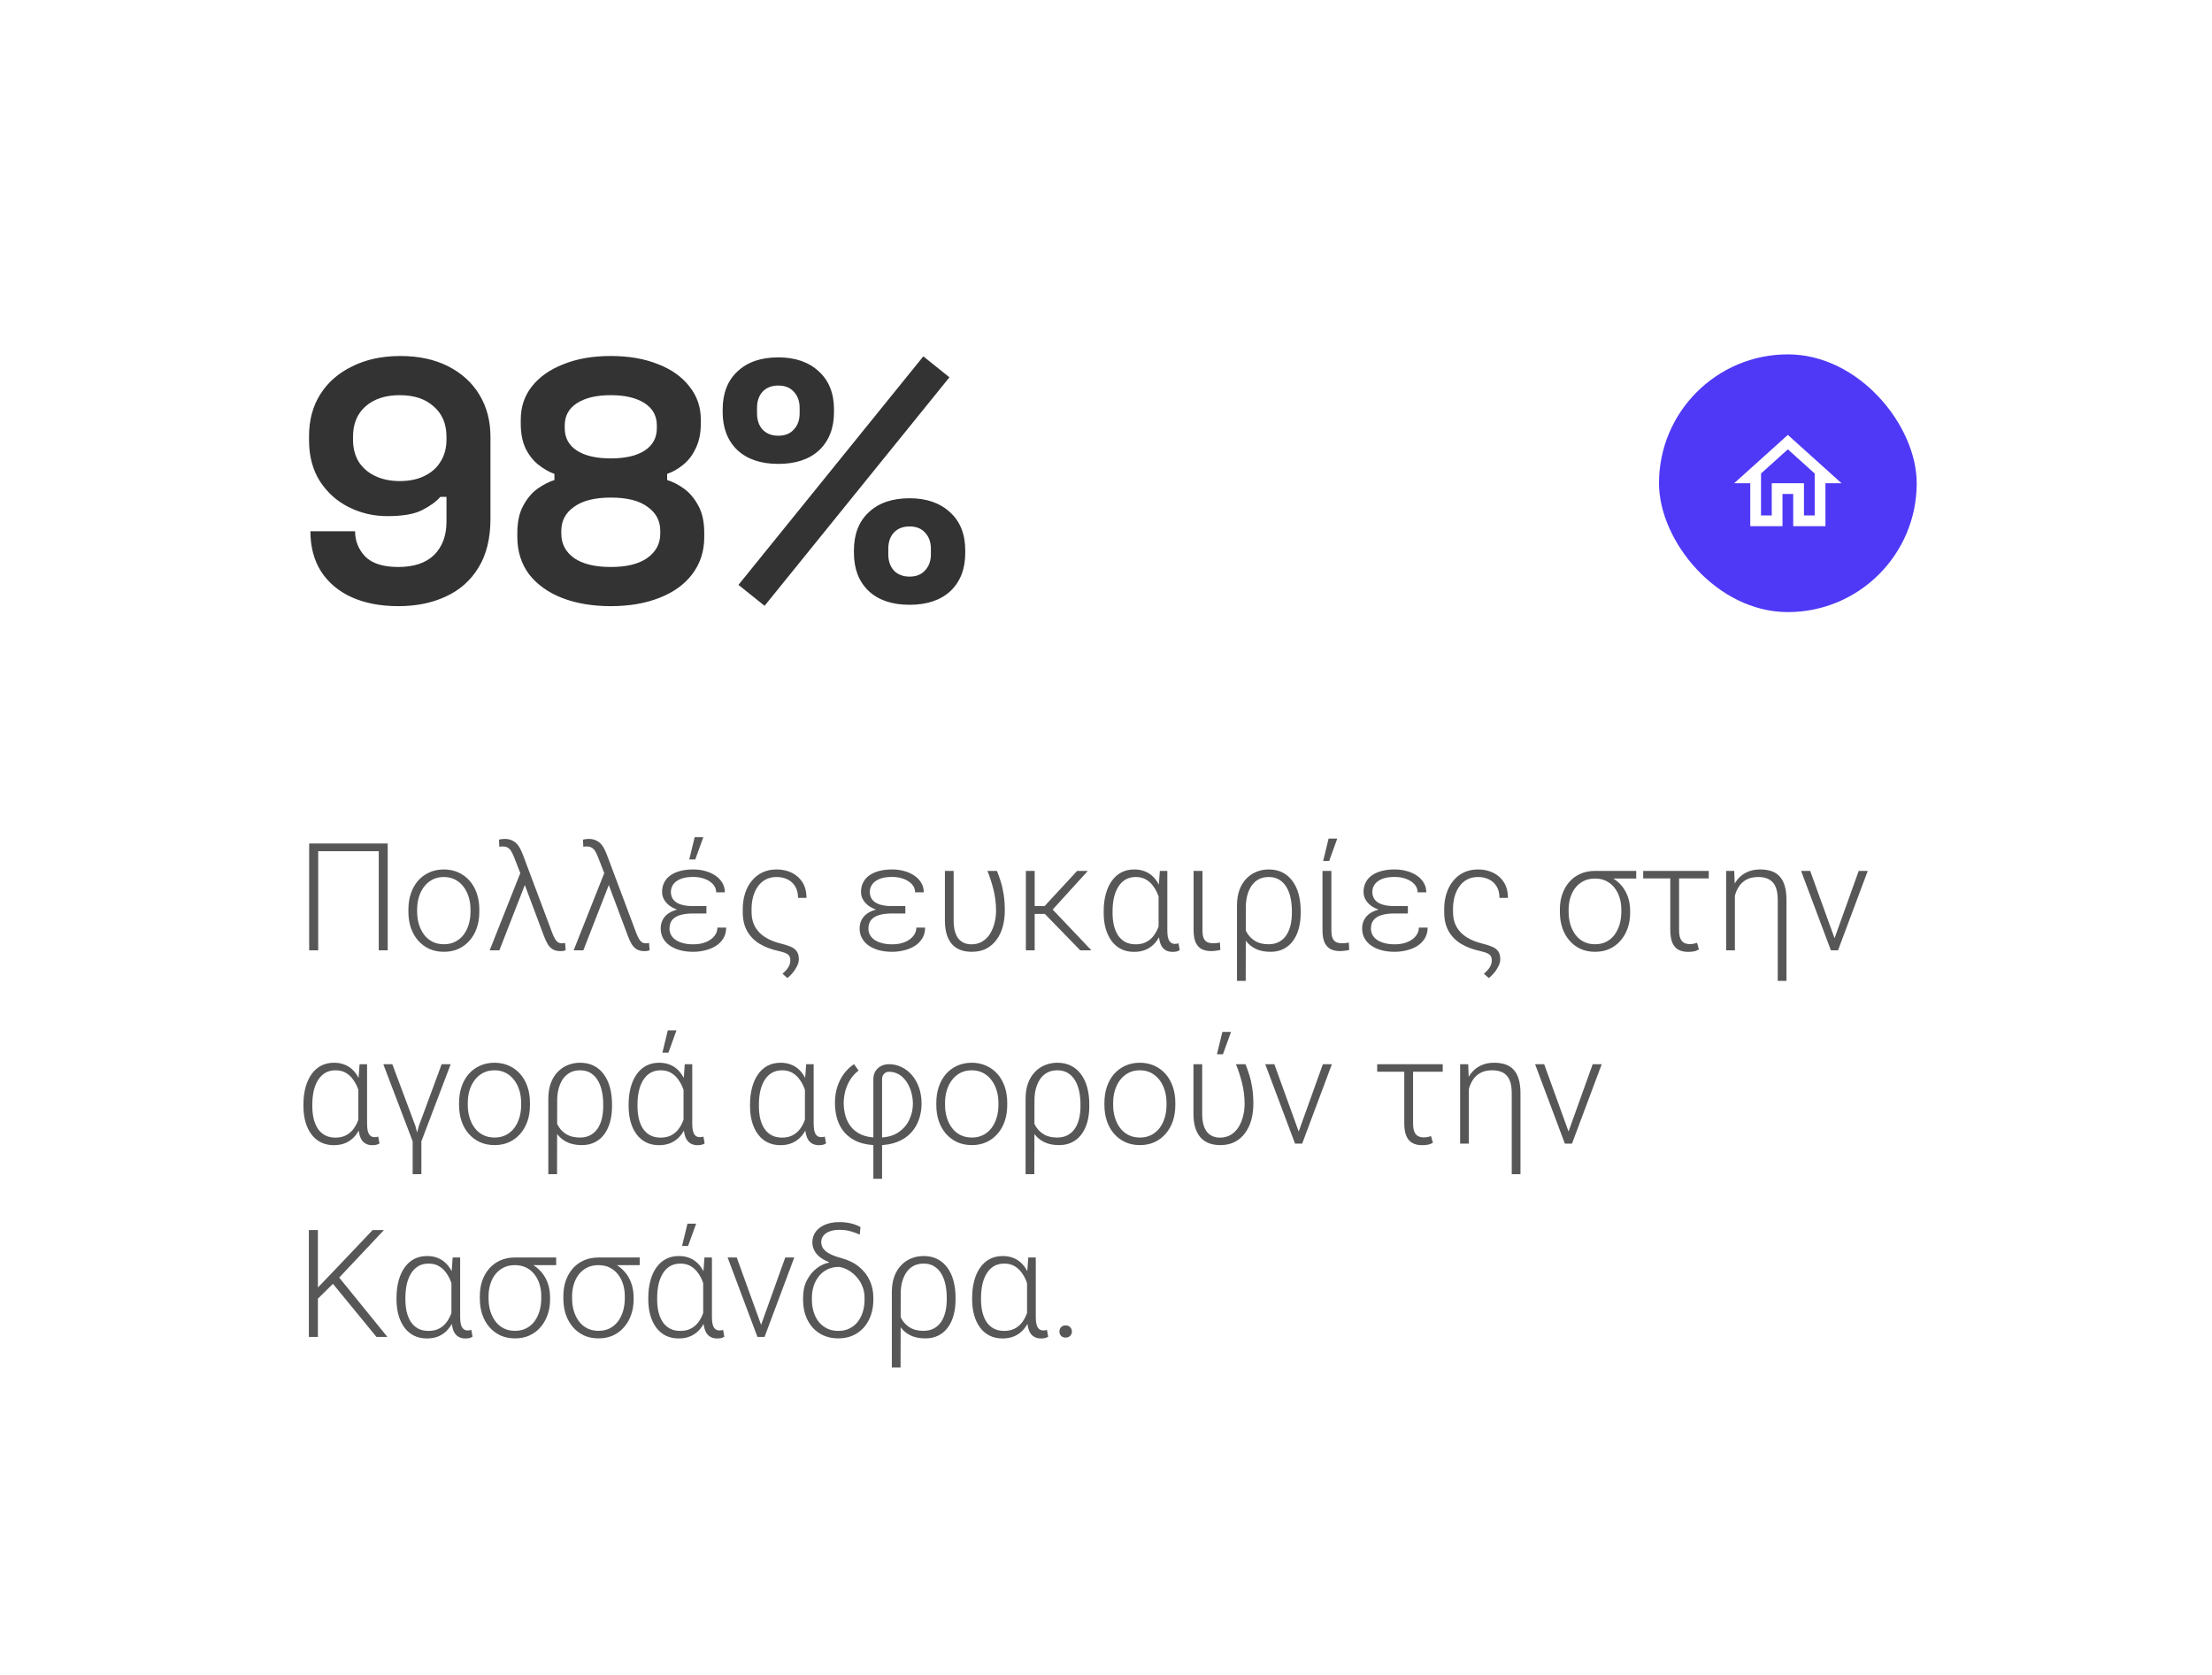
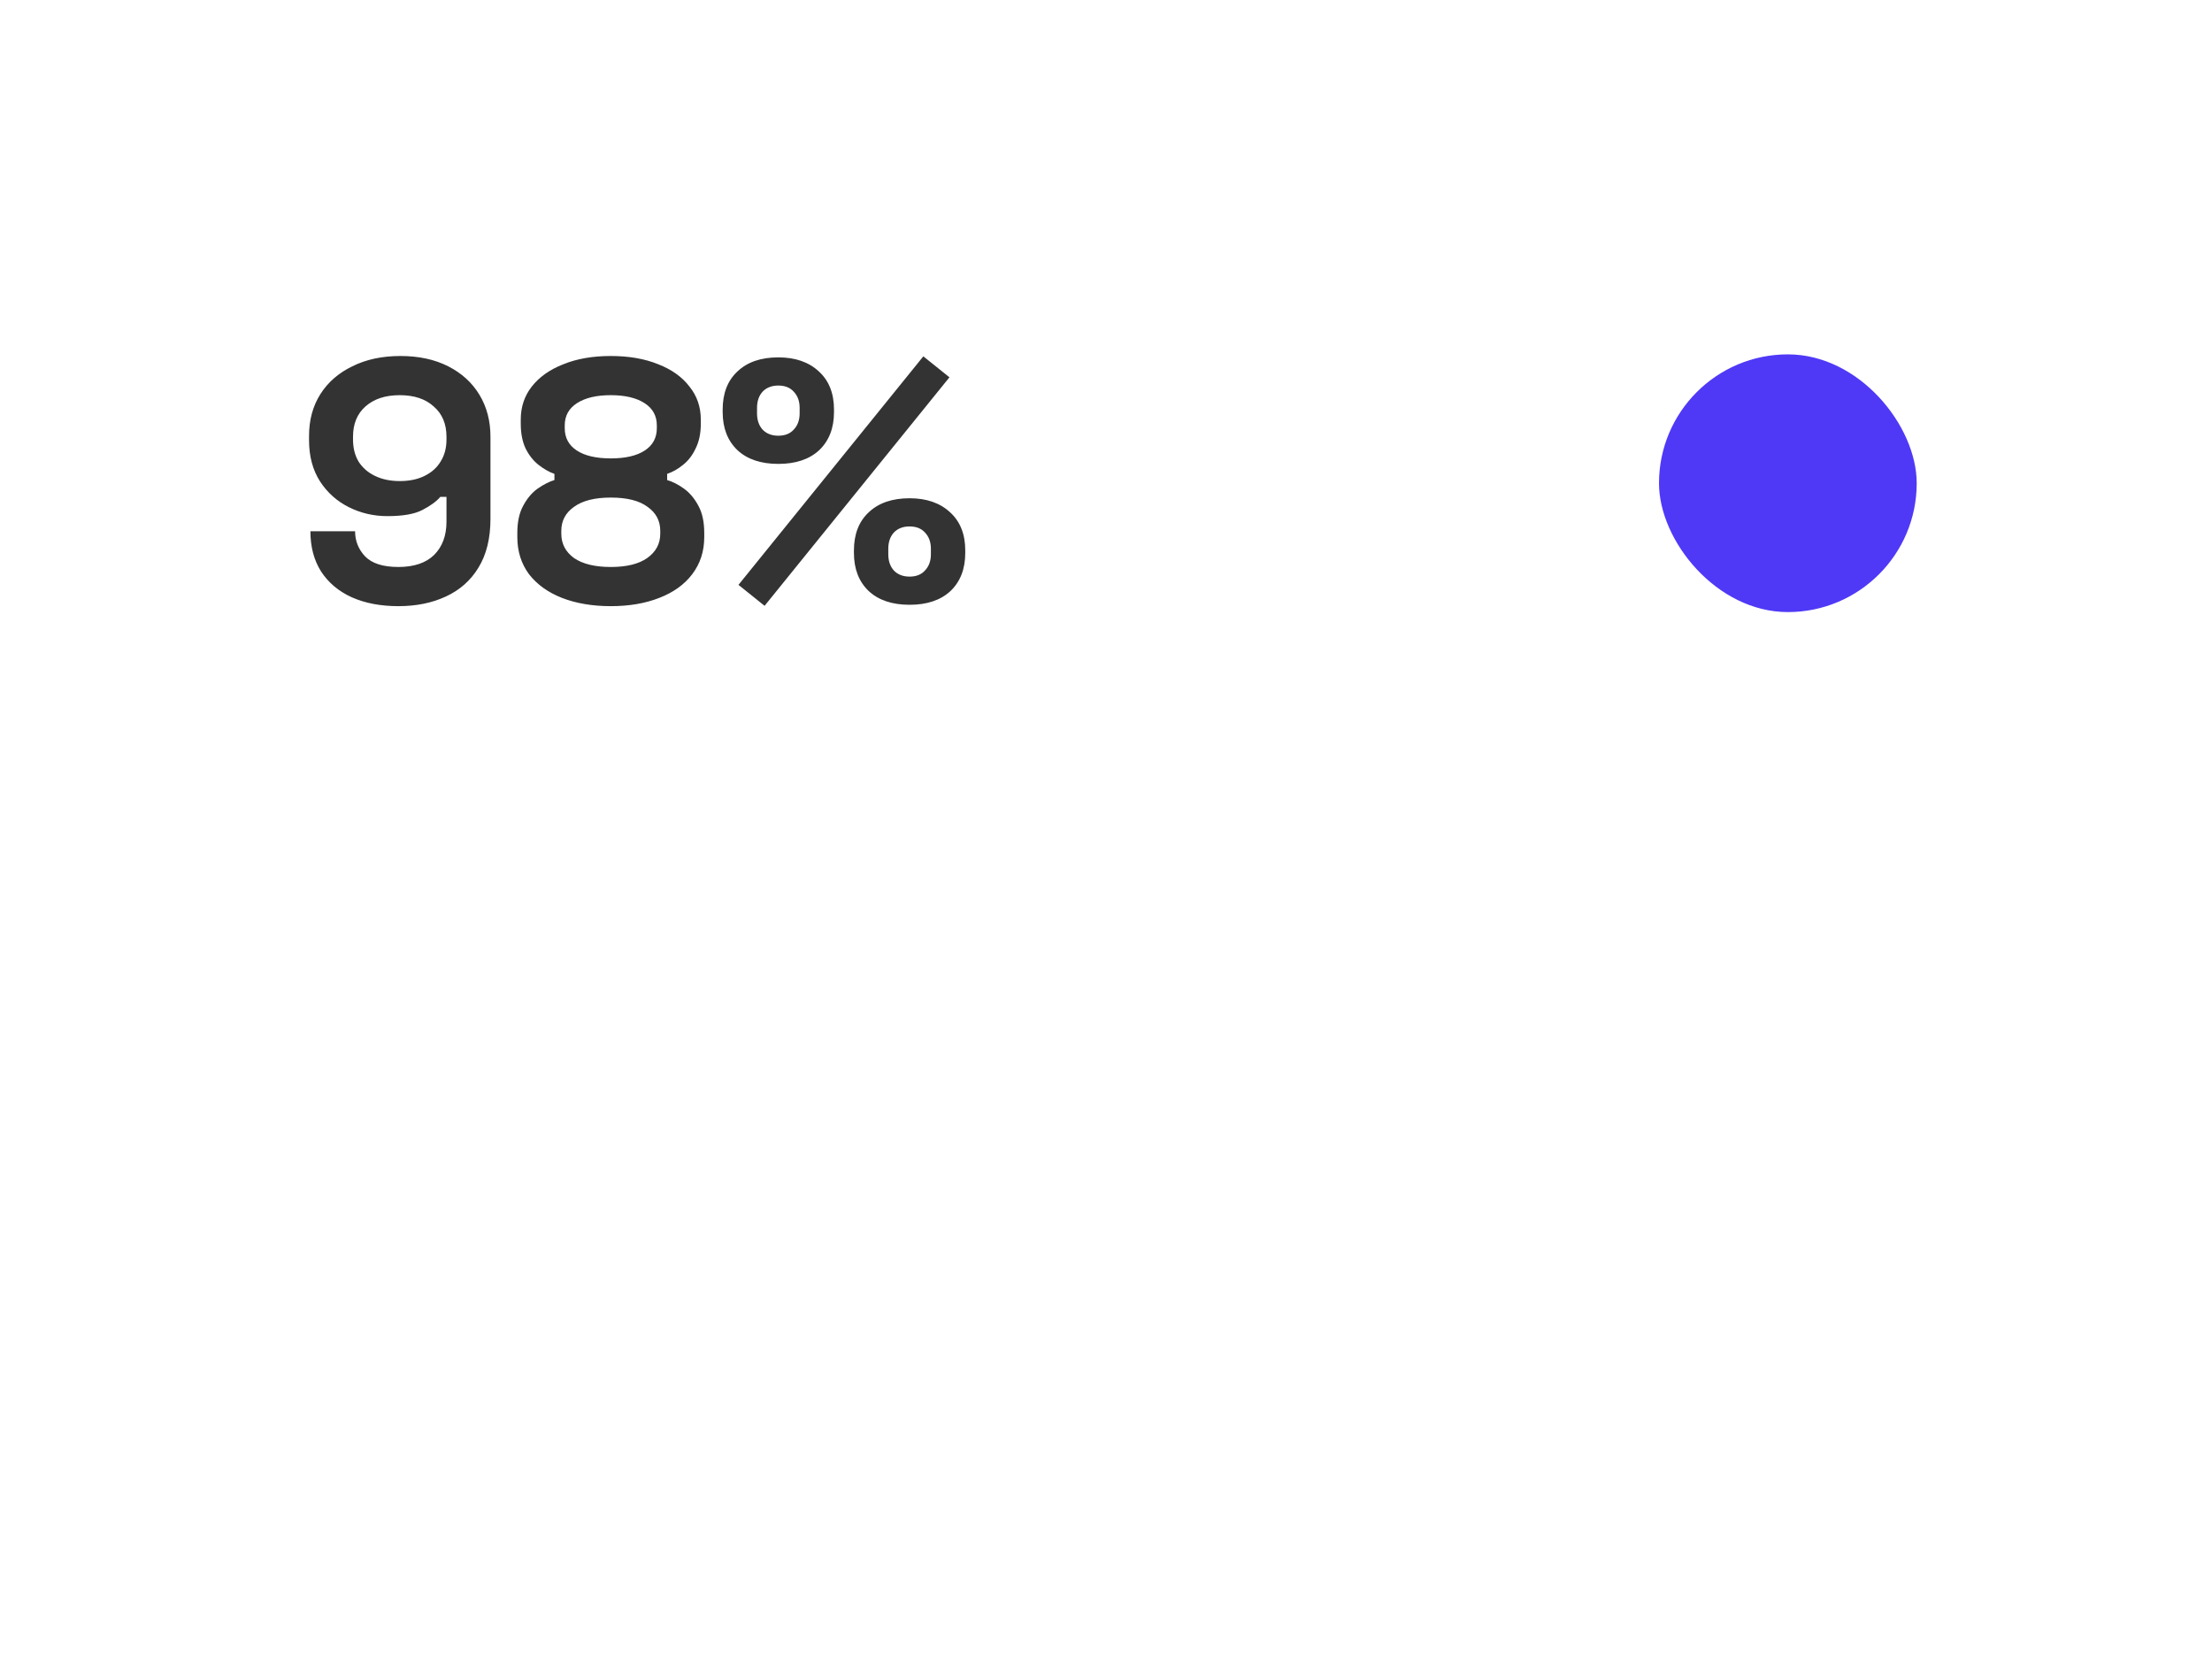
<svg xmlns="http://www.w3.org/2000/svg" width="412" height="312" viewBox="0 0 412 312" fill="none">
  <g filter="url(#filter0_d_14473_7640)">
-     <rect x="15" y="15" width="382" height="282" rx="24" fill="white" shape-rendering="crispEdges" />
    <path d="M74.2 112.896C70.872 112.896 67.971 112.341 65.496 111.232C63.064 110.123 61.165 108.523 59.8 106.432C58.477 104.341 57.816 101.845 57.816 98.944H66.136C66.136 100.736 66.755 102.293 67.992 103.616C69.272 104.939 71.341 105.6 74.2 105.6C77.101 105.6 79.32 104.853 80.856 103.36C82.392 101.824 83.16 99.755 83.16 97.152V92.544H82.008C81.283 93.397 80.173 94.208 78.68 94.976C77.229 95.744 75.053 96.128 72.152 96.128C69.592 96.128 67.203 95.573 64.984 94.464C62.765 93.355 60.973 91.755 59.608 89.664C58.243 87.531 57.56 84.971 57.56 81.984V81.216C57.56 78.229 58.264 75.627 59.672 73.408C61.08 71.189 63.064 69.461 65.624 68.224C68.184 66.944 71.171 66.304 74.584 66.304C77.997 66.304 80.963 66.944 83.48 68.224C85.997 69.504 87.939 71.275 89.304 73.536C90.669 75.797 91.352 78.4 91.352 81.344V96.64C91.352 100.267 90.605 103.296 89.112 105.728C87.661 108.117 85.635 109.909 83.032 111.104C80.472 112.299 77.528 112.896 74.2 112.896ZM74.456 89.6C76.248 89.6 77.784 89.28 79.064 88.64C80.387 88 81.389 87.104 82.072 85.952C82.797 84.8 83.16 83.435 83.16 81.856V81.344C83.16 78.955 82.371 77.077 80.792 75.712C79.256 74.304 77.144 73.6 74.456 73.6C71.768 73.6 69.635 74.304 68.056 75.712C66.52 77.077 65.752 78.955 65.752 81.344V81.856C65.752 83.435 66.093 84.8 66.776 85.952C67.501 87.104 68.525 88 69.848 88.64C71.171 89.28 72.707 89.6 74.456 89.6ZM113.763 112.896C110.349 112.896 107.32 112.384 104.675 111.36C102.072 110.336 100.024 108.864 98.531 106.944C97.08 104.981 96.355 102.677 96.355 100.032V99.264C96.355 97.216 96.717 95.531 97.442 94.208C98.168 92.843 99.064 91.776 100.131 91.008C101.24 90.24 102.285 89.707 103.267 89.408V88.256C102.285 87.915 101.304 87.36 100.323 86.592C99.341 85.824 98.531 84.8 97.891 83.52C97.293 82.24 96.995 80.704 96.995 78.912V78.144C96.995 75.797 97.677 73.749 99.043 72C100.451 70.208 102.413 68.821 104.931 67.84C107.448 66.816 110.392 66.304 113.763 66.304C117.133 66.304 120.077 66.816 122.595 67.84C125.112 68.821 127.053 70.208 128.419 72C129.827 73.749 130.531 75.797 130.531 78.144V78.912C130.531 80.704 130.211 82.24 129.571 83.52C128.973 84.8 128.184 85.824 127.203 86.592C126.264 87.36 125.283 87.915 124.259 88.256V89.408C125.283 89.707 126.328 90.24 127.395 91.008C128.461 91.776 129.357 92.843 130.083 94.208C130.808 95.531 131.171 97.216 131.171 99.264V100.032C131.171 102.677 130.424 104.981 128.931 106.944C127.48 108.864 125.432 110.336 122.787 111.36C120.184 112.384 117.176 112.896 113.763 112.896ZM113.763 105.6C116.707 105.6 118.968 105.045 120.547 103.936C122.168 102.784 122.979 101.269 122.979 99.392V98.88C122.979 97.003 122.189 95.509 120.611 94.4C119.075 93.248 116.792 92.672 113.763 92.672C110.776 92.672 108.493 93.248 106.915 94.4C105.336 95.509 104.547 97.003 104.547 98.88V99.392C104.547 101.269 105.336 102.784 106.915 103.936C108.536 105.045 110.819 105.6 113.763 105.6ZM113.763 85.376C116.493 85.376 118.605 84.885 120.099 83.904C121.592 82.923 122.339 81.536 122.339 79.744V79.232C122.339 77.44 121.571 76.053 120.035 75.072C118.499 74.091 116.408 73.6 113.763 73.6C111.117 73.6 109.027 74.091 107.491 75.072C105.955 76.053 105.187 77.44 105.187 79.232V79.744C105.187 81.536 105.933 82.923 107.427 83.904C108.92 84.885 111.032 85.376 113.763 85.376ZM142.41 112.832L137.546 108.928L171.978 66.368L176.842 70.272L142.41 112.832ZM169.418 112.64C166.175 112.64 163.636 111.787 161.802 110.08C159.967 108.331 159.05 105.963 159.05 102.976V102.528C159.05 99.499 159.967 97.131 161.802 95.424C163.636 93.675 166.175 92.8 169.418 92.8C172.575 92.8 175.092 93.675 176.97 95.424C178.847 97.131 179.786 99.499 179.786 102.528V102.976C179.786 105.963 178.868 108.331 177.034 110.08C175.199 111.787 172.66 112.64 169.418 112.64ZM169.418 107.392C170.655 107.392 171.615 107.008 172.298 106.24C173.023 105.472 173.386 104.469 173.386 103.232V102.208C173.386 100.971 173.023 99.968 172.298 99.2C171.615 98.432 170.655 98.048 169.418 98.048C168.18 98.048 167.199 98.432 166.474 99.2C165.791 99.968 165.45 100.971 165.45 102.208V103.232C165.45 104.469 165.791 105.472 166.474 106.24C167.199 107.008 168.18 107.392 169.418 107.392ZM144.97 86.4C141.727 86.4 139.188 85.547 137.354 83.84C135.519 82.091 134.602 79.723 134.602 76.736V76.288C134.602 73.259 135.519 70.891 137.354 69.184C139.188 67.435 141.727 66.56 144.97 66.56C148.127 66.56 150.644 67.435 152.522 69.184C154.399 70.891 155.338 73.259 155.338 76.288V76.736C155.338 79.723 154.42 82.091 152.586 83.84C150.751 85.547 148.212 86.4 144.97 86.4ZM144.97 81.152C146.207 81.152 147.167 80.768 147.85 80C148.575 79.232 148.938 78.229 148.938 76.992V75.968C148.938 74.731 148.575 73.728 147.85 72.96C147.167 72.192 146.207 71.808 144.97 71.808C143.732 71.808 142.751 72.192 142.026 72.96C141.343 73.728 141.002 74.731 141.002 75.968V76.992C141.002 78.229 141.343 79.232 142.026 80C142.751 80.768 143.732 81.152 144.97 81.152Z" fill="#333333" />
    <rect x="309" y="66" width="48" height="48" rx="24" fill="#4F39F6" />
    <g clip-path="url(#clip0_14473_7640)">
      <path d="M333 83.69L338 88.19L338 96L336 96L336 90L330 90L330 96L328 96L328 88.19L333 83.69ZM333 81L323 90L326 90L326 98L332 98L332 92L334 92L334 98L340 98L340 90L343 90L333 81Z" fill="white" />
    </g>
-     <path d="M72.213 157.094V177H70.545V158.543H59.266V177H57.584L57.584 157.094H72.213ZM76.068 169.836V169.385C76.068 168.309 76.223 167.316 76.533 166.404C76.843 165.493 77.285 164.704 77.859 164.039C78.443 163.374 79.14 162.859 79.951 162.494C80.762 162.12 81.665 161.934 82.658 161.934C83.661 161.934 84.568 162.12 85.379 162.494C86.19 162.859 86.887 163.374 87.471 164.039C88.054 164.704 88.501 165.493 88.811 166.404C89.12 167.316 89.275 168.309 89.275 169.385V169.836C89.275 170.911 89.12 171.905 88.811 172.816C88.501 173.719 88.054 174.503 87.471 175.168C86.897 175.833 86.204 176.353 85.393 176.727C84.581 177.091 83.679 177.273 82.686 177.273C81.683 177.273 80.776 177.091 79.965 176.727C79.154 176.353 78.456 175.833 77.873 175.168C77.29 174.503 76.843 173.719 76.533 172.816C76.223 171.905 76.068 170.911 76.068 169.836ZM77.695 169.385V169.836C77.695 170.647 77.805 171.417 78.023 172.146C78.242 172.867 78.561 173.509 78.981 174.074C79.4 174.63 79.919 175.068 80.539 175.387C81.159 175.706 81.874 175.865 82.686 175.865C83.488 175.865 84.194 175.706 84.805 175.387C85.424 175.068 85.944 174.63 86.363 174.074C86.783 173.509 87.097 172.867 87.307 172.146C87.525 171.417 87.635 170.647 87.635 169.836V169.385C87.635 168.583 87.525 167.822 87.307 167.102C87.097 166.382 86.778 165.739 86.35 165.174C85.93 164.609 85.411 164.162 84.791 163.834C84.171 163.506 83.46 163.342 82.658 163.342C81.856 163.342 81.145 163.506 80.525 163.834C79.915 164.162 79.395 164.609 78.967 165.174C78.547 165.739 78.228 166.382 78.01 167.102C77.8 167.822 77.695 168.583 77.695 169.385ZM97.834 164.627L93.008 177H91.203L97.178 161.934L98.353 162.234L97.834 164.627ZM93.978 156.246C94.525 156.246 94.986 156.337 95.359 156.52C95.742 156.693 96.061 156.925 96.316 157.217C96.572 157.508 96.781 157.827 96.945 158.174C97.118 158.52 97.269 158.862 97.397 159.199L102.865 173.773C103.029 174.202 103.193 174.557 103.357 174.84C103.521 175.122 103.704 175.337 103.904 175.482C104.114 175.619 104.369 175.688 104.67 175.688C104.743 175.688 104.839 175.683 104.957 175.674C105.085 175.656 105.185 175.637 105.258 175.619L105.354 177C105.262 177.036 105.126 177.068 104.943 177.096C104.77 177.132 104.602 177.15 104.438 177.15C103.836 177.15 103.344 177.036 102.961 176.809C102.578 176.581 102.259 176.253 102.004 175.824C101.749 175.387 101.512 174.872 101.293 174.279L97.301 163.629L95.811 159.801C95.637 159.345 95.46 158.958 95.277 158.639C95.104 158.32 94.89 158.078 94.635 157.914C94.38 157.741 94.056 157.654 93.664 157.654C93.591 157.654 93.482 157.659 93.336 157.668C93.199 157.677 93.09 157.691 93.008 157.709L92.939 156.396C93.049 156.351 93.213 156.314 93.432 156.287C93.65 156.26 93.833 156.246 93.978 156.246ZM113.475 164.627L108.648 177H106.844L112.818 161.934L113.994 162.234L113.475 164.627ZM109.619 156.246C110.166 156.246 110.626 156.337 111 156.52C111.383 156.693 111.702 156.925 111.957 157.217C112.212 157.508 112.422 157.827 112.586 158.174C112.759 158.52 112.91 158.862 113.037 159.199L118.506 173.773C118.67 174.202 118.834 174.557 118.998 174.84C119.162 175.122 119.344 175.337 119.545 175.482C119.755 175.619 120.01 175.688 120.311 175.688C120.383 175.688 120.479 175.683 120.598 175.674C120.725 175.656 120.826 175.637 120.898 175.619L120.994 177C120.903 177.036 120.766 177.068 120.584 177.096C120.411 177.132 120.242 177.15 120.078 177.15C119.477 177.15 118.984 177.036 118.602 176.809C118.219 176.581 117.9 176.253 117.645 175.824C117.389 175.387 117.152 174.872 116.934 174.279L112.941 163.629L111.451 159.801C111.278 159.345 111.1 158.958 110.918 158.639C110.745 158.32 110.531 158.078 110.275 157.914C110.02 157.741 109.697 157.654 109.305 157.654C109.232 157.654 109.122 157.659 108.977 157.668C108.84 157.677 108.73 157.691 108.648 157.709L108.58 156.396C108.689 156.351 108.854 156.314 109.072 156.287C109.291 156.26 109.473 156.246 109.619 156.246ZM128.938 169.084H131.576V170.137H129.061C128.113 170.137 127.315 170.237 126.668 170.438C126.021 170.629 125.529 170.934 125.191 171.354C124.863 171.764 124.699 172.301 124.699 172.967C124.699 173.386 124.795 173.773 124.986 174.129C125.178 174.484 125.465 174.794 125.848 175.059C126.23 175.314 126.695 175.514 127.242 175.66C127.789 175.806 128.413 175.879 129.115 175.879C130.027 175.879 130.82 175.738 131.494 175.455C132.169 175.173 132.693 174.794 133.066 174.32C133.44 173.846 133.627 173.327 133.627 172.762H135.254C135.254 173.536 135.076 174.211 134.721 174.785C134.374 175.35 133.905 175.82 133.312 176.193C132.72 176.558 132.059 176.827 131.33 177C130.601 177.182 129.863 177.273 129.115 177.273C128.24 177.273 127.434 177.178 126.695 176.986C125.957 176.786 125.314 176.499 124.768 176.125C124.23 175.751 123.811 175.296 123.51 174.758C123.209 174.22 123.059 173.614 123.059 172.939C123.059 172.32 123.186 171.773 123.441 171.299C123.697 170.816 124.07 170.41 124.562 170.082C125.055 169.754 125.665 169.508 126.395 169.344C127.133 169.171 127.98 169.084 128.938 169.084ZM131.576 169.836H128.938C128.062 169.836 127.274 169.74 126.572 169.549C125.88 169.357 125.292 169.093 124.809 168.756C124.326 168.41 123.956 168.013 123.701 167.566C123.446 167.12 123.318 166.641 123.318 166.131C123.318 165.456 123.455 164.859 123.729 164.34C124.002 163.811 124.394 163.369 124.904 163.014C125.415 162.658 126.025 162.389 126.736 162.207C127.447 162.025 128.24 161.934 129.115 161.934C129.917 161.934 130.669 162.034 131.371 162.234C132.082 162.426 132.711 162.708 133.258 163.082C133.805 163.456 134.233 163.907 134.543 164.436C134.853 164.955 135.008 165.543 135.008 166.199H133.395C133.395 165.634 133.203 165.137 132.82 164.709C132.438 164.281 131.923 163.943 131.275 163.697C130.628 163.451 129.908 163.328 129.115 163.328C128.158 163.328 127.37 163.456 126.75 163.711C126.139 163.966 125.688 164.303 125.396 164.723C125.105 165.142 124.959 165.607 124.959 166.117C124.959 166.509 125.036 166.869 125.191 167.197C125.346 167.516 125.588 167.794 125.916 168.031C126.244 168.259 126.668 168.437 127.188 168.564C127.707 168.692 128.331 168.756 129.061 168.756H131.576V169.836ZM128.377 160.074L129.389 155.918H131.002L129.498 160.074H128.377ZM144.646 161.934C145.676 161.934 146.611 162.134 147.449 162.535C148.288 162.936 148.958 163.529 149.459 164.312C149.96 165.096 150.211 166.067 150.211 167.225H148.639C148.639 166.404 148.47 165.707 148.133 165.133C147.796 164.549 147.326 164.107 146.725 163.807C146.123 163.497 145.43 163.342 144.646 163.342C143.854 163.342 143.161 163.506 142.568 163.834C141.985 164.153 141.502 164.595 141.119 165.16C140.736 165.716 140.449 166.354 140.258 167.074C140.076 167.785 139.984 168.533 139.984 169.316V169.891C139.984 170.921 140.199 171.823 140.627 172.598C141.055 173.363 141.671 174.006 142.473 174.525C143.284 175.045 144.259 175.446 145.398 175.729C146.155 175.911 146.784 176.111 147.285 176.33C147.786 176.54 148.16 176.827 148.406 177.191C148.661 177.556 148.789 178.053 148.789 178.682C148.78 179.119 148.652 179.57 148.406 180.035C148.169 180.5 147.882 180.924 147.545 181.307C147.217 181.689 146.916 181.972 146.643 182.154L145.74 181.361C145.986 181.152 146.219 180.924 146.438 180.678C146.665 180.432 146.848 180.158 146.984 179.857C147.13 179.557 147.203 179.219 147.203 178.846C147.203 178.499 147.13 178.221 146.984 178.012C146.848 177.811 146.615 177.643 146.287 177.506C145.959 177.369 145.512 177.237 144.947 177.109C143.589 176.809 142.418 176.357 141.434 175.756C140.449 175.145 139.688 174.357 139.15 173.391C138.613 172.424 138.344 171.258 138.344 169.891V169.316C138.344 168.277 138.485 167.311 138.768 166.418C139.05 165.516 139.465 164.732 140.012 164.066C140.559 163.392 141.219 162.868 141.994 162.494C142.778 162.12 143.662 161.934 144.646 161.934ZM165.988 169.084H168.627V170.137H166.111C165.163 170.137 164.366 170.237 163.719 170.438C163.072 170.629 162.579 170.934 162.242 171.354C161.914 171.764 161.75 172.301 161.75 172.967C161.75 173.386 161.846 173.773 162.037 174.129C162.229 174.484 162.516 174.794 162.898 175.059C163.281 175.314 163.746 175.514 164.293 175.66C164.84 175.806 165.464 175.879 166.166 175.879C167.077 175.879 167.87 175.738 168.545 175.455C169.219 175.173 169.743 174.794 170.117 174.32C170.491 173.846 170.678 173.327 170.678 172.762H172.305C172.305 173.536 172.127 174.211 171.771 174.785C171.425 175.35 170.956 175.82 170.363 176.193C169.771 176.558 169.11 176.827 168.381 177C167.652 177.182 166.913 177.273 166.166 177.273C165.291 177.273 164.484 177.178 163.746 176.986C163.008 176.786 162.365 176.499 161.818 176.125C161.281 175.751 160.861 175.296 160.561 174.758C160.26 174.22 160.109 173.614 160.109 172.939C160.109 172.32 160.237 171.773 160.492 171.299C160.747 170.816 161.121 170.41 161.613 170.082C162.105 169.754 162.716 169.508 163.445 169.344C164.184 169.171 165.031 169.084 165.988 169.084ZM168.627 169.836H165.988C165.113 169.836 164.325 169.74 163.623 169.549C162.93 169.357 162.342 169.093 161.859 168.756C161.376 168.41 161.007 168.013 160.752 167.566C160.497 167.12 160.369 166.641 160.369 166.131C160.369 165.456 160.506 164.859 160.779 164.34C161.053 163.811 161.445 163.369 161.955 163.014C162.465 162.658 163.076 162.389 163.787 162.207C164.498 162.025 165.291 161.934 166.166 161.934C166.968 161.934 167.72 162.034 168.422 162.234C169.133 162.426 169.762 162.708 170.309 163.082C170.855 163.456 171.284 163.907 171.594 164.436C171.904 164.955 172.059 165.543 172.059 166.199H170.445C170.445 165.634 170.254 165.137 169.871 164.709C169.488 164.281 168.973 163.943 168.326 163.697C167.679 163.451 166.959 163.328 166.166 163.328C165.209 163.328 164.421 163.456 163.801 163.711C163.19 163.966 162.739 164.303 162.447 164.723C162.156 165.142 162.01 165.607 162.01 166.117C162.01 166.509 162.087 166.869 162.242 167.197C162.397 167.516 162.639 167.794 162.967 168.031C163.295 168.259 163.719 168.437 164.238 168.564C164.758 168.692 165.382 168.756 166.111 168.756H168.627V169.836ZM175.996 162.207H177.623V171.463C177.623 172.256 177.705 172.935 177.869 173.5C178.033 174.065 178.261 174.521 178.553 174.867C178.854 175.214 179.204 175.469 179.605 175.633C180.007 175.797 180.444 175.879 180.918 175.879C181.711 175.879 182.395 175.701 182.969 175.346C183.552 174.99 184.031 174.512 184.404 173.91C184.778 173.299 185.056 172.625 185.238 171.887C185.43 171.139 185.525 170.378 185.525 169.604C185.516 168.236 185.357 166.938 185.047 165.707C184.737 164.467 184.359 163.301 183.912 162.207H185.689C185.936 162.809 186.168 163.465 186.387 164.176C186.615 164.878 186.797 165.671 186.934 166.555C187.079 167.439 187.152 168.446 187.152 169.576C187.152 170.643 187.025 171.645 186.77 172.584C186.514 173.514 186.127 174.329 185.607 175.031C185.097 175.733 184.459 176.285 183.693 176.686C182.928 177.077 182.03 177.273 181 177.273C180.243 177.273 179.555 177.164 178.936 176.945C178.325 176.717 177.801 176.371 177.363 175.906C176.926 175.432 176.589 174.826 176.352 174.088C176.115 173.34 175.996 172.456 175.996 171.436V162.207ZM192.717 162.207V177H191.076V162.207H192.717ZM202.615 162.207L195.328 170.219H192.143L191.965 168.756H194.562L200.619 162.207H202.615ZM201.207 177L194.398 170L195.438 168.742L203.285 177H201.207ZM205.568 170.014V169.727C205.568 168.56 205.696 167.503 205.951 166.555C206.206 165.598 206.576 164.777 207.059 164.094C207.542 163.401 208.134 162.868 208.836 162.494C209.547 162.12 210.354 161.934 211.256 161.934C211.93 161.934 212.541 162.034 213.088 162.234C213.635 162.426 214.122 162.708 214.551 163.082C214.979 163.456 215.348 163.907 215.658 164.436C215.977 164.964 216.242 165.557 216.451 166.213C216.661 166.869 216.82 167.58 216.93 168.346V171.107C216.811 172.001 216.611 172.826 216.328 173.582C216.046 174.329 215.672 174.981 215.207 175.537C214.742 176.093 214.177 176.526 213.512 176.836C212.846 177.137 212.085 177.287 211.229 177.287C210.335 177.287 209.538 177.114 208.836 176.768C208.134 176.421 207.542 175.924 207.059 175.277C206.576 174.63 206.206 173.865 205.951 172.98C205.696 172.087 205.568 171.098 205.568 170.014ZM207.223 169.727V170.014C207.223 170.861 207.305 171.641 207.469 172.352C207.642 173.062 207.902 173.682 208.248 174.211C208.604 174.74 209.05 175.15 209.588 175.441C210.135 175.733 210.782 175.879 211.529 175.879C212.249 175.879 212.874 175.751 213.402 175.496C213.94 175.232 214.396 174.872 214.77 174.416C215.143 173.951 215.449 173.423 215.686 172.83C215.932 172.229 216.118 171.6 216.246 170.943V168.715C216.146 168.113 215.982 167.498 215.754 166.869C215.535 166.24 215.239 165.661 214.865 165.133C214.501 164.595 214.045 164.162 213.498 163.834C212.951 163.506 212.304 163.342 211.557 163.342C210.8 163.342 210.148 163.506 209.602 163.834C209.064 164.162 208.617 164.618 208.262 165.201C207.906 165.785 207.642 166.464 207.469 167.238C207.305 168.004 207.223 168.833 207.223 169.727ZM216.027 162.207H217.422V173.24C217.422 173.742 217.454 174.161 217.518 174.498C217.59 174.826 217.691 175.086 217.818 175.277C217.946 175.46 218.092 175.592 218.256 175.674C218.429 175.756 218.616 175.797 218.816 175.797C218.944 175.797 219.062 175.788 219.172 175.77C219.281 175.742 219.391 175.715 219.5 175.688L219.732 176.959C219.505 177.105 219.281 177.196 219.062 177.232C218.844 177.269 218.62 177.287 218.393 177.287C217.964 177.287 217.59 177.21 217.271 177.055C216.952 176.909 216.679 176.676 216.451 176.357C216.232 176.038 216.068 175.624 215.959 175.113C215.85 174.594 215.795 173.969 215.795 173.24V165.365L216.027 162.207ZM222.316 162.207H223.971V173.268C223.971 173.951 224.057 174.466 224.23 174.812C224.413 175.159 224.65 175.391 224.941 175.51C225.242 175.628 225.561 175.688 225.898 175.688C226.145 175.688 226.377 175.674 226.596 175.646C226.824 175.61 227.033 175.578 227.225 175.551L227.293 176.918C227.092 176.982 226.828 177.032 226.5 177.068C226.181 177.114 225.862 177.137 225.543 177.137C224.914 177.137 224.358 177.023 223.875 176.795C223.392 176.558 223.009 176.157 222.727 175.592C222.453 175.018 222.316 174.238 222.316 173.254V162.207ZM230.396 182.688V168.688C230.396 167.576 230.547 166.6 230.848 165.762C231.158 164.923 231.586 164.221 232.133 163.656C232.68 163.082 233.309 162.654 234.02 162.371C234.74 162.079 235.505 161.934 236.316 161.934C237.283 161.934 238.135 162.12 238.873 162.494C239.611 162.868 240.231 163.401 240.732 164.094C241.243 164.777 241.626 165.598 241.881 166.555C242.136 167.503 242.264 168.56 242.264 169.727V170.014C242.264 171.098 242.141 172.087 241.895 172.98C241.648 173.865 241.284 174.63 240.801 175.277C240.327 175.915 239.739 176.408 239.037 176.754C238.344 177.1 237.551 177.273 236.658 177.273C235.765 177.273 234.972 177.146 234.279 176.891C233.596 176.626 233.008 176.248 232.516 175.756C232.033 175.264 231.641 174.676 231.34 173.992C231.048 173.299 230.852 172.529 230.752 171.682C230.761 171.682 230.829 171.709 230.957 171.764C231.094 171.818 231.226 171.873 231.354 171.928C231.49 171.982 231.559 172.01 231.559 172.01C231.732 172.702 232.01 173.345 232.393 173.938C232.775 174.521 233.286 174.99 233.924 175.346C234.562 175.692 235.35 175.865 236.289 175.865C237.036 175.865 237.679 175.719 238.217 175.428C238.764 175.136 239.215 174.73 239.57 174.211C239.926 173.682 240.19 173.062 240.363 172.352C240.536 171.641 240.623 170.861 240.623 170.014V169.727C240.623 168.833 240.541 168.004 240.377 167.238C240.213 166.464 239.953 165.785 239.598 165.201C239.251 164.618 238.805 164.162 238.258 163.834C237.72 163.506 237.073 163.342 236.316 163.342C235.533 163.342 234.867 163.506 234.32 163.834C233.773 164.162 233.331 164.6 232.994 165.146C232.666 165.693 232.424 166.29 232.27 166.938C232.124 167.585 232.051 168.223 232.051 168.852L232.023 182.688H230.396ZM246.324 162.207H247.979V173.268C247.979 173.951 248.065 174.466 248.238 174.812C248.421 175.159 248.658 175.391 248.949 175.51C249.25 175.628 249.569 175.688 249.906 175.688C250.152 175.688 250.385 175.674 250.604 175.646C250.831 175.61 251.041 175.578 251.232 175.551L251.301 176.918C251.1 176.982 250.836 177.032 250.508 177.068C250.189 177.114 249.87 177.137 249.551 177.137C248.922 177.137 248.366 177.023 247.883 176.795C247.4 176.558 247.017 176.157 246.734 175.592C246.461 175.018 246.324 174.238 246.324 173.254V162.207ZM246.447 160.348L247.459 156.191H249.072L247.568 160.348H246.447ZM259.586 169.084H262.225V170.137H259.709C258.761 170.137 257.964 170.237 257.316 170.438C256.669 170.629 256.177 170.934 255.84 171.354C255.512 171.764 255.348 172.301 255.348 172.967C255.348 173.386 255.443 173.773 255.635 174.129C255.826 174.484 256.113 174.794 256.496 175.059C256.879 175.314 257.344 175.514 257.891 175.66C258.438 175.806 259.062 175.879 259.764 175.879C260.675 175.879 261.468 175.738 262.143 175.455C262.817 175.173 263.341 174.794 263.715 174.32C264.089 173.846 264.275 173.327 264.275 172.762H265.902C265.902 173.536 265.725 174.211 265.369 174.785C265.023 175.35 264.553 175.82 263.961 176.193C263.368 176.558 262.708 176.827 261.979 177C261.249 177.182 260.511 177.273 259.764 177.273C258.889 177.273 258.082 177.178 257.344 176.986C256.605 176.786 255.963 176.499 255.416 176.125C254.878 175.751 254.459 175.296 254.158 174.758C253.857 174.22 253.707 173.614 253.707 172.939C253.707 172.32 253.835 171.773 254.09 171.299C254.345 170.816 254.719 170.41 255.211 170.082C255.703 169.754 256.314 169.508 257.043 169.344C257.781 169.171 258.629 169.084 259.586 169.084ZM262.225 169.836H259.586C258.711 169.836 257.923 169.74 257.221 169.549C256.528 169.357 255.94 169.093 255.457 168.756C254.974 168.41 254.605 168.013 254.35 167.566C254.094 167.12 253.967 166.641 253.967 166.131C253.967 165.456 254.104 164.859 254.377 164.34C254.65 163.811 255.042 163.369 255.553 163.014C256.063 162.658 256.674 162.389 257.385 162.207C258.096 162.025 258.889 161.934 259.764 161.934C260.566 161.934 261.318 162.034 262.02 162.234C262.73 162.426 263.359 162.708 263.906 163.082C264.453 163.456 264.882 163.907 265.191 164.436C265.501 164.955 265.656 165.543 265.656 166.199H264.043C264.043 165.634 263.852 165.137 263.469 164.709C263.086 164.281 262.571 163.943 261.924 163.697C261.277 163.451 260.557 163.328 259.764 163.328C258.807 163.328 258.018 163.456 257.398 163.711C256.788 163.966 256.337 164.303 256.045 164.723C255.753 165.142 255.607 165.607 255.607 166.117C255.607 166.509 255.685 166.869 255.84 167.197C255.995 167.516 256.236 167.794 256.564 168.031C256.893 168.259 257.316 168.437 257.836 168.564C258.355 168.692 258.98 168.756 259.709 168.756H262.225V169.836ZM275.295 161.934C276.325 161.934 277.259 162.134 278.098 162.535C278.936 162.936 279.606 163.529 280.107 164.313C280.609 165.096 280.859 166.067 280.859 167.225H279.287C279.287 166.404 279.118 165.707 278.781 165.133C278.444 164.549 277.975 164.107 277.373 163.807C276.771 163.497 276.079 163.342 275.295 163.342C274.502 163.342 273.809 163.506 273.217 163.834C272.633 164.153 272.15 164.595 271.768 165.16C271.385 165.716 271.098 166.354 270.906 167.074C270.724 167.785 270.633 168.533 270.633 169.316V169.891C270.633 170.921 270.847 171.823 271.275 172.598C271.704 173.363 272.319 174.006 273.121 174.525C273.932 175.045 274.908 175.446 276.047 175.729C276.803 175.911 277.432 176.111 277.934 176.33C278.435 176.54 278.809 176.827 279.055 177.191C279.31 177.556 279.438 178.053 279.438 178.682C279.428 179.119 279.301 179.57 279.055 180.035C278.818 180.5 278.531 180.924 278.193 181.307C277.865 181.689 277.564 181.972 277.291 182.154L276.389 181.361C276.635 181.152 276.867 180.924 277.086 180.678C277.314 180.432 277.496 180.158 277.633 179.857C277.779 179.557 277.852 179.219 277.852 178.846C277.852 178.499 277.779 178.221 277.633 178.012C277.496 177.811 277.264 177.643 276.936 177.506C276.607 177.369 276.161 177.237 275.596 177.109C274.238 176.809 273.066 176.357 272.082 175.756C271.098 175.145 270.337 174.357 269.799 173.391C269.261 172.424 268.992 171.258 268.992 169.891V169.316C268.992 168.277 269.133 167.311 269.416 166.418C269.699 165.516 270.113 164.732 270.66 164.066C271.207 163.392 271.868 162.868 272.643 162.494C273.426 162.12 274.311 161.934 275.295 161.934ZM290.539 169.836V169.385C290.539 168.346 290.689 167.393 290.99 166.527C291.3 165.652 291.738 164.891 292.303 164.244C292.877 163.597 293.565 163.096 294.367 162.74C295.169 162.385 296.067 162.207 297.061 162.207C297.316 162.216 297.553 162.271 297.771 162.371C297.99 162.471 298.223 162.585 298.469 162.713C298.715 162.831 298.997 162.941 299.316 163.041C300.219 163.387 300.989 163.88 301.627 164.518C302.274 165.146 302.766 165.894 303.104 166.76C303.45 167.626 303.623 168.583 303.623 169.631V170.068C303.623 171.071 303.468 172.01 303.158 172.885C302.857 173.751 302.42 174.516 301.846 175.182C301.281 175.838 300.597 176.353 299.795 176.727C298.993 177.091 298.09 177.273 297.088 177.273C296.085 177.273 295.183 177.091 294.381 176.727C293.579 176.353 292.891 175.833 292.316 175.168C291.742 174.503 291.3 173.719 290.99 172.816C290.689 171.905 290.539 170.911 290.539 169.836ZM292.166 169.385V169.836C292.166 170.647 292.271 171.417 292.48 172.146C292.699 172.867 293.014 173.509 293.424 174.074C293.834 174.63 294.344 175.068 294.955 175.387C295.575 175.706 296.286 175.865 297.088 175.865C297.899 175.865 298.605 175.706 299.207 175.387C299.818 175.068 300.328 174.63 300.738 174.074C301.148 173.509 301.458 172.867 301.668 172.146C301.878 171.417 301.982 170.647 301.982 169.836V169.385C301.982 168.628 301.878 167.904 301.668 167.211C301.458 166.518 301.144 165.903 300.725 165.365C300.314 164.827 299.804 164.404 299.193 164.094C298.583 163.784 297.872 163.629 297.061 163.629C296.268 163.629 295.566 163.784 294.955 164.094C294.344 164.404 293.829 164.827 293.41 165.365C293 165.903 292.69 166.518 292.48 167.211C292.271 167.904 292.166 168.628 292.166 169.385ZM304.758 162.207V163.629H297.047V162.207H304.758ZM318.266 162.207V163.602H306.057V162.207H318.266ZM311.102 162.207H312.742V173.24C312.742 173.924 312.829 174.457 313.002 174.84C313.175 175.214 313.412 175.473 313.713 175.619C314.014 175.765 314.351 175.838 314.725 175.838C314.989 175.838 315.23 175.815 315.449 175.77C315.668 175.724 315.882 175.669 316.092 175.605L316.434 176.836C316.105 177.027 315.773 177.15 315.436 177.205C315.107 177.26 314.77 177.287 314.424 177.287C313.704 177.287 313.098 177.15 312.605 176.877C312.113 176.604 311.74 176.166 311.484 175.564C311.229 174.963 311.102 174.17 311.102 173.186V162.207ZM323.133 165.365V177H321.506V162.207H323.01L323.133 165.365ZM322.832 169.275L321.984 169.289C321.984 168.223 322.107 167.243 322.354 166.35C322.6 165.447 322.969 164.668 323.461 164.012C323.953 163.346 324.564 162.836 325.293 162.48C326.022 162.116 326.865 161.934 327.822 161.934C328.606 161.934 329.303 162.034 329.914 162.234C330.525 162.435 331.04 162.763 331.459 163.219C331.878 163.665 332.197 164.253 332.416 164.982C332.635 165.702 332.744 166.587 332.744 167.635V182.688H331.117V167.635C331.117 166.796 331.031 166.104 330.857 165.557C330.684 165.001 330.434 164.563 330.105 164.244C329.777 163.916 329.39 163.684 328.943 163.547C328.506 163.41 328.014 163.342 327.467 163.342C326.583 163.342 325.844 163.51 325.252 163.848C324.66 164.176 324.186 164.627 323.83 165.201C323.475 165.766 323.219 166.404 323.064 167.115C322.91 167.817 322.832 168.537 322.832 169.275ZM341.453 175.428L346.197 162.207H347.879L342.342 177H341.152L341.453 175.428ZM337.16 162.207L341.959 175.469L342.219 177H341.016L335.465 162.207H337.16ZM56.518 206.014V205.727C56.518 204.56 56.645 203.503 56.9 202.555C57.156 201.598 57.525 200.777 58.008 200.094C58.491 199.401 59.083 198.868 59.785 198.494C60.496 198.12 61.303 197.934 62.205 197.934C62.88 197.934 63.49 198.034 64.037 198.234C64.584 198.426 65.072 198.708 65.5 199.082C65.928 199.456 66.297 199.907 66.607 200.436C66.926 200.964 67.191 201.557 67.4 202.213C67.61 202.869 67.769 203.58 67.879 204.346L67.879 207.107C67.76 208.001 67.56 208.826 67.277 209.582C66.995 210.329 66.621 210.981 66.156 211.537C65.691 212.093 65.126 212.526 64.461 212.836C63.796 213.137 63.035 213.287 62.178 213.287C61.285 213.287 60.487 213.114 59.785 212.768C59.083 212.421 58.491 211.924 58.008 211.277C57.525 210.63 57.156 209.865 56.9 208.98C56.645 208.087 56.518 207.098 56.518 206.014ZM58.172 205.727V206.014C58.172 206.861 58.254 207.641 58.418 208.352C58.591 209.062 58.851 209.682 59.197 210.211C59.553 210.74 59.999 211.15 60.537 211.441C61.084 211.733 61.731 211.879 62.478 211.879C63.199 211.879 63.823 211.751 64.352 211.496C64.889 211.232 65.345 210.872 65.719 210.416C66.092 209.951 66.398 209.423 66.635 208.83C66.881 208.229 67.068 207.6 67.195 206.943L67.195 204.715C67.095 204.113 66.931 203.498 66.703 202.869C66.484 202.24 66.188 201.661 65.814 201.133C65.45 200.595 64.994 200.162 64.447 199.834C63.9 199.506 63.253 199.342 62.506 199.342C61.749 199.342 61.098 199.506 60.551 199.834C60.013 200.162 59.566 200.618 59.211 201.201C58.855 201.785 58.591 202.464 58.418 203.238C58.254 204.004 58.172 204.833 58.172 205.727ZM66.977 198.207H68.371L68.371 209.24C68.371 209.742 68.403 210.161 68.467 210.498C68.54 210.826 68.64 211.086 68.768 211.277C68.895 211.46 69.041 211.592 69.205 211.674C69.378 211.756 69.565 211.797 69.766 211.797C69.893 211.797 70.012 211.788 70.121 211.77C70.231 211.742 70.34 211.715 70.449 211.688L70.682 212.959C70.454 213.105 70.231 213.196 70.012 213.232C69.793 213.269 69.57 213.287 69.342 213.287C68.913 213.287 68.54 213.21 68.221 213.055C67.902 212.909 67.628 212.676 67.4 212.357C67.182 212.038 67.018 211.624 66.908 211.113C66.799 210.594 66.744 209.969 66.744 209.24L66.744 201.365L66.977 198.207ZM78.488 211.633L78.488 218.688H76.861L76.861 211.633H78.488ZM78.01 209.719L82.262 198.207H83.943L78.324 213H77.135L78.01 209.719ZM73.074 198.207L77.381 209.732L78.215 213H77.025L71.393 198.207H73.074ZM85.502 205.836V205.385C85.502 204.309 85.657 203.316 85.967 202.404C86.277 201.493 86.719 200.704 87.293 200.039C87.876 199.374 88.574 198.859 89.385 198.494C90.196 198.12 91.098 197.934 92.092 197.934C93.094 197.934 94.001 198.12 94.812 198.494C95.624 198.859 96.321 199.374 96.904 200.039C97.488 200.704 97.934 201.493 98.244 202.404C98.554 203.316 98.709 204.309 98.709 205.385V205.836C98.709 206.911 98.554 207.905 98.244 208.816C97.934 209.719 97.488 210.503 96.904 211.168C96.33 211.833 95.637 212.353 94.826 212.727C94.015 213.091 93.113 213.273 92.119 213.273C91.117 213.273 90.21 213.091 89.398 212.727C88.587 212.353 87.89 211.833 87.307 211.168C86.723 210.503 86.277 209.719 85.967 208.816C85.657 207.905 85.502 206.911 85.502 205.836ZM87.129 205.385V205.836C87.129 206.647 87.238 207.417 87.457 208.146C87.676 208.867 87.995 209.509 88.414 210.074C88.833 210.63 89.353 211.068 89.973 211.387C90.592 211.706 91.308 211.865 92.119 211.865C92.921 211.865 93.628 211.706 94.238 211.387C94.858 211.068 95.378 210.63 95.797 210.074C96.216 209.509 96.531 208.867 96.74 208.146C96.959 207.417 97.068 206.647 97.068 205.836V205.385C97.068 204.583 96.959 203.822 96.74 203.102C96.531 202.382 96.212 201.739 95.783 201.174C95.364 200.609 94.844 200.162 94.225 199.834C93.605 199.506 92.894 199.342 92.092 199.342C91.29 199.342 90.579 199.506 89.959 199.834C89.348 200.162 88.829 200.609 88.4 201.174C87.981 201.739 87.662 202.382 87.443 203.102C87.234 203.822 87.129 204.583 87.129 205.385ZM102.127 218.688V204.688C102.127 203.576 102.277 202.6 102.578 201.762C102.888 200.923 103.316 200.221 103.863 199.656C104.41 199.082 105.039 198.654 105.75 198.371C106.47 198.079 107.236 197.934 108.047 197.934C109.013 197.934 109.865 198.12 110.604 198.494C111.342 198.868 111.962 199.401 112.463 200.094C112.973 200.777 113.356 201.598 113.611 202.555C113.867 203.503 113.994 204.56 113.994 205.727V206.014C113.994 207.098 113.871 208.087 113.625 208.98C113.379 209.865 113.014 210.63 112.531 211.277C112.057 211.915 111.469 212.408 110.768 212.754C110.075 213.1 109.282 213.273 108.389 213.273C107.495 213.273 106.702 213.146 106.01 212.891C105.326 212.626 104.738 212.248 104.246 211.756C103.763 211.264 103.371 210.676 103.07 209.992C102.779 209.299 102.583 208.529 102.482 207.682C102.492 207.682 102.56 207.709 102.688 207.764C102.824 207.818 102.956 207.873 103.084 207.928C103.221 207.982 103.289 208.01 103.289 208.01C103.462 208.702 103.74 209.345 104.123 209.938C104.506 210.521 105.016 210.99 105.654 211.346C106.292 211.692 107.081 211.865 108.02 211.865C108.767 211.865 109.41 211.719 109.947 211.428C110.494 211.136 110.945 210.73 111.301 210.211C111.656 209.682 111.921 209.062 112.094 208.352C112.267 207.641 112.354 206.861 112.354 206.014V205.727C112.354 204.833 112.271 204.004 112.107 203.238C111.943 202.464 111.684 201.785 111.328 201.201C110.982 200.618 110.535 200.162 109.988 199.834C109.451 199.506 108.803 199.342 108.047 199.342C107.263 199.342 106.598 199.506 106.051 199.834C105.504 200.162 105.062 200.6 104.725 201.146C104.396 201.693 104.155 202.29 104 202.938C103.854 203.585 103.781 204.223 103.781 204.852L103.754 218.688H102.127ZM117.084 206.014V205.727C117.084 204.56 117.212 203.503 117.467 202.555C117.722 201.598 118.091 200.777 118.574 200.094C119.057 199.401 119.65 198.868 120.352 198.494C121.062 198.12 121.869 197.934 122.771 197.934C123.446 197.934 124.057 198.034 124.604 198.234C125.15 198.426 125.638 198.708 126.066 199.082C126.495 199.456 126.864 199.907 127.174 200.436C127.493 200.964 127.757 201.557 127.967 202.213C128.176 202.869 128.336 203.58 128.445 204.346V207.107C128.327 208.001 128.126 208.826 127.844 209.582C127.561 210.329 127.187 210.981 126.723 211.537C126.258 212.093 125.693 212.526 125.027 212.836C124.362 213.137 123.601 213.287 122.744 213.287C121.851 213.287 121.053 213.114 120.352 212.768C119.65 212.421 119.057 211.924 118.574 211.277C118.091 210.63 117.722 209.865 117.467 208.98C117.212 208.087 117.084 207.098 117.084 206.014ZM118.738 205.727V206.014C118.738 206.861 118.82 207.641 118.984 208.352C119.158 209.062 119.417 209.682 119.764 210.211C120.119 210.74 120.566 211.15 121.104 211.441C121.65 211.733 122.298 211.879 123.045 211.879C123.765 211.879 124.389 211.751 124.918 211.496C125.456 211.232 125.911 210.872 126.285 210.416C126.659 209.951 126.964 209.423 127.201 208.83C127.447 208.229 127.634 207.6 127.762 206.943V204.715C127.661 204.113 127.497 203.498 127.27 202.869C127.051 202.24 126.755 201.661 126.381 201.133C126.016 200.595 125.561 200.162 125.014 199.834C124.467 199.506 123.82 199.342 123.072 199.342C122.316 199.342 121.664 199.506 121.117 199.834C120.579 200.162 120.133 200.618 119.777 201.201C119.422 201.785 119.158 202.464 118.984 203.238C118.82 204.004 118.738 204.833 118.738 205.727ZM127.543 198.207H128.938V209.24C128.938 209.742 128.969 210.161 129.033 210.498C129.106 210.826 129.206 211.086 129.334 211.277C129.462 211.46 129.607 211.592 129.771 211.674C129.945 211.756 130.132 211.797 130.332 211.797C130.46 211.797 130.578 211.788 130.688 211.77C130.797 211.742 130.906 211.715 131.016 211.688L131.248 212.959C131.02 213.105 130.797 213.196 130.578 213.232C130.359 213.269 130.136 213.287 129.908 213.287C129.48 213.287 129.106 213.21 128.787 213.055C128.468 212.909 128.195 212.676 127.967 212.357C127.748 212.038 127.584 211.624 127.475 211.113C127.365 210.594 127.311 209.969 127.311 209.24V201.365L127.543 198.207ZM123.373 196.061L124.385 191.904H125.998L124.494 196.061H123.373ZM139.697 206.014V205.727C139.697 204.56 139.825 203.503 140.08 202.555C140.335 201.598 140.704 200.777 141.188 200.094C141.671 199.401 142.263 198.868 142.965 198.494C143.676 198.12 144.482 197.934 145.385 197.934C146.059 197.934 146.67 198.034 147.217 198.234C147.764 198.426 148.251 198.708 148.68 199.082C149.108 199.456 149.477 199.907 149.787 200.436C150.106 200.964 150.37 201.557 150.58 202.213C150.79 202.869 150.949 203.58 151.059 204.346V207.107C150.94 208.001 150.74 208.826 150.457 209.582C150.174 210.329 149.801 210.981 149.336 211.537C148.871 212.093 148.306 212.526 147.641 212.836C146.975 213.137 146.214 213.287 145.357 213.287C144.464 213.287 143.667 213.114 142.965 212.768C142.263 212.421 141.671 211.924 141.188 211.277C140.704 210.63 140.335 209.865 140.08 208.98C139.825 208.087 139.697 207.098 139.697 206.014ZM141.352 205.727V206.014C141.352 206.861 141.434 207.641 141.598 208.352C141.771 209.062 142.031 209.682 142.377 210.211C142.732 210.74 143.179 211.15 143.717 211.441C144.264 211.733 144.911 211.879 145.658 211.879C146.378 211.879 147.003 211.751 147.531 211.496C148.069 211.232 148.525 210.872 148.898 210.416C149.272 209.951 149.577 209.423 149.814 208.83C150.061 208.229 150.247 207.6 150.375 206.943V204.715C150.275 204.113 150.111 203.498 149.883 202.869C149.664 202.24 149.368 201.661 148.994 201.133C148.63 200.595 148.174 200.162 147.627 199.834C147.08 199.506 146.433 199.342 145.686 199.342C144.929 199.342 144.277 199.506 143.73 199.834C143.193 200.162 142.746 200.618 142.391 201.201C142.035 201.785 141.771 202.464 141.598 203.238C141.434 204.004 141.352 204.833 141.352 205.727ZM150.156 198.207H151.551V209.24C151.551 209.742 151.583 210.161 151.646 210.498C151.719 210.826 151.82 211.086 151.947 211.277C152.075 211.46 152.221 211.592 152.385 211.674C152.558 211.756 152.745 211.797 152.945 211.797C153.073 211.797 153.191 211.788 153.301 211.77C153.41 211.742 153.52 211.715 153.629 211.688L153.861 212.959C153.633 213.105 153.41 213.196 153.191 213.232C152.973 213.269 152.749 213.287 152.521 213.287C152.093 213.287 151.719 213.21 151.4 213.055C151.081 212.909 150.808 212.676 150.58 212.357C150.361 212.038 150.197 211.624 150.088 211.113C149.979 210.594 149.924 209.969 149.924 209.24V201.365L150.156 198.207ZM162.666 219.549V201.051C162.666 200.431 162.798 199.911 163.062 199.492C163.336 199.073 163.691 198.754 164.129 198.535C164.566 198.316 165.045 198.207 165.564 198.207C166.421 198.207 167.214 198.389 167.943 198.754C168.682 199.109 169.329 199.615 169.885 200.271C170.441 200.928 170.874 201.707 171.184 202.609C171.493 203.503 171.648 204.482 171.648 205.549C171.648 206.561 171.489 207.531 171.17 208.461C170.86 209.391 170.372 210.22 169.707 210.949C169.051 211.669 168.208 212.239 167.178 212.658C166.157 213.077 164.936 213.287 163.514 213.287C162.074 213.287 160.848 213.087 159.836 212.686C158.824 212.275 157.999 211.71 157.361 210.99C156.723 210.27 156.254 209.436 155.953 208.488C155.661 207.531 155.516 206.506 155.516 205.412C155.516 204.309 155.666 203.302 155.967 202.391C156.268 201.47 156.682 200.659 157.211 199.957C157.749 199.246 158.368 198.658 159.07 198.193L159.918 199.396C159.326 199.834 158.824 200.372 158.414 201.01C158.004 201.648 157.689 202.345 157.471 203.102C157.261 203.858 157.152 204.633 157.143 205.426C157.143 206.228 157.247 207.012 157.457 207.777C157.667 208.543 158.013 209.236 158.496 209.855C158.979 210.466 159.631 210.958 160.451 211.332C161.281 211.697 162.311 211.879 163.541 211.879C165.063 211.879 166.298 211.569 167.246 210.949C168.203 210.329 168.905 209.536 169.352 208.57C169.807 207.604 170.035 206.602 170.035 205.562C170.026 204.788 169.917 204.045 169.707 203.334C169.497 202.623 169.201 201.99 168.818 201.434C168.436 200.868 167.971 200.426 167.424 200.107C166.877 199.779 166.257 199.615 165.564 199.615C165.2 199.615 164.895 199.747 164.648 200.012C164.411 200.267 164.293 200.595 164.293 200.996V219.549H162.666ZM174.396 205.836V205.385C174.396 204.309 174.551 203.316 174.861 202.404C175.171 201.493 175.613 200.704 176.188 200.039C176.771 199.374 177.468 198.859 178.279 198.494C179.09 198.12 179.993 197.934 180.986 197.934C181.989 197.934 182.896 198.12 183.707 198.494C184.518 198.859 185.215 199.374 185.799 200.039C186.382 200.704 186.829 201.493 187.139 202.404C187.449 203.316 187.604 204.309 187.604 205.385V205.836C187.604 206.911 187.449 207.905 187.139 208.816C186.829 209.719 186.382 210.503 185.799 211.168C185.225 211.833 184.532 212.353 183.721 212.727C182.91 213.091 182.007 213.273 181.014 213.273C180.011 213.273 179.104 213.091 178.293 212.727C177.482 212.353 176.785 211.833 176.201 211.168C175.618 210.503 175.171 209.719 174.861 208.816C174.551 207.905 174.396 206.911 174.396 205.836ZM176.023 205.385V205.836C176.023 206.647 176.133 207.417 176.352 208.146C176.57 208.867 176.889 209.509 177.309 210.074C177.728 210.63 178.247 211.068 178.867 211.387C179.487 211.706 180.202 211.865 181.014 211.865C181.816 211.865 182.522 211.706 183.133 211.387C183.753 211.068 184.272 210.63 184.691 210.074C185.111 209.509 185.425 208.867 185.635 208.146C185.854 207.417 185.963 206.647 185.963 205.836V205.385C185.963 204.583 185.854 203.822 185.635 203.102C185.425 202.382 185.106 201.739 184.678 201.174C184.258 200.609 183.739 200.162 183.119 199.834C182.499 199.506 181.788 199.342 180.986 199.342C180.184 199.342 179.473 199.506 178.854 199.834C178.243 200.162 177.723 200.609 177.295 201.174C176.876 201.739 176.557 202.382 176.338 203.102C176.128 203.822 176.023 204.583 176.023 205.385ZM191.021 218.688V204.688C191.021 203.576 191.172 202.6 191.473 201.762C191.783 200.923 192.211 200.221 192.758 199.656C193.305 199.082 193.934 198.654 194.645 198.371C195.365 198.079 196.13 197.934 196.941 197.934C197.908 197.934 198.76 198.12 199.498 198.494C200.236 198.868 200.856 199.401 201.357 200.094C201.868 200.777 202.251 201.598 202.506 202.555C202.761 203.503 202.889 204.56 202.889 205.727V206.014C202.889 207.098 202.766 208.087 202.52 208.98C202.273 209.865 201.909 210.63 201.426 211.277C200.952 211.915 200.364 212.408 199.662 212.754C198.969 213.1 198.176 213.273 197.283 213.273C196.39 213.273 195.597 213.146 194.904 212.891C194.221 212.626 193.633 212.248 193.141 211.756C192.658 211.264 192.266 210.676 191.965 209.992C191.673 209.299 191.477 208.529 191.377 207.682C191.386 207.682 191.454 207.709 191.582 207.764C191.719 207.818 191.851 207.873 191.979 207.928C192.115 207.982 192.184 208.01 192.184 208.01C192.357 208.702 192.635 209.345 193.018 209.938C193.4 210.521 193.911 210.99 194.549 211.346C195.187 211.692 195.975 211.865 196.914 211.865C197.661 211.865 198.304 211.719 198.842 211.428C199.389 211.136 199.84 210.73 200.195 210.211C200.551 209.682 200.815 209.062 200.988 208.352C201.161 207.641 201.248 206.861 201.248 206.014V205.727C201.248 204.833 201.166 204.004 201.002 203.238C200.838 202.464 200.578 201.785 200.223 201.201C199.876 200.618 199.43 200.162 198.883 199.834C198.345 199.506 197.698 199.342 196.941 199.342C196.158 199.342 195.492 199.506 194.945 199.834C194.398 200.162 193.956 200.6 193.619 201.146C193.291 201.693 193.049 202.29 192.895 202.938C192.749 203.585 192.676 204.223 192.676 204.852L192.648 218.688H191.021ZM205.705 205.836V205.385C205.705 204.309 205.86 203.316 206.17 202.404C206.48 201.493 206.922 200.704 207.496 200.039C208.079 199.374 208.777 198.859 209.588 198.494C210.399 198.12 211.301 197.934 212.295 197.934C213.298 197.934 214.204 198.12 215.016 198.494C215.827 198.859 216.524 199.374 217.107 200.039C217.691 200.704 218.137 201.493 218.447 202.404C218.757 203.316 218.912 204.309 218.912 205.385V205.836C218.912 206.911 218.757 207.905 218.447 208.816C218.137 209.719 217.691 210.503 217.107 211.168C216.533 211.833 215.84 212.353 215.029 212.727C214.218 213.091 213.316 213.273 212.322 213.273C211.32 213.273 210.413 213.091 209.602 212.727C208.79 212.353 208.093 211.833 207.51 211.168C206.926 210.503 206.48 209.719 206.17 208.816C205.86 207.905 205.705 206.911 205.705 205.836ZM207.332 205.385V205.836C207.332 206.647 207.441 207.417 207.66 208.146C207.879 208.867 208.198 209.509 208.617 210.074C209.036 210.63 209.556 211.068 210.176 211.387C210.796 211.706 211.511 211.865 212.322 211.865C213.124 211.865 213.831 211.706 214.441 211.387C215.061 211.068 215.581 210.63 216 210.074C216.419 209.509 216.734 208.867 216.943 208.146C217.162 207.417 217.271 206.647 217.271 205.836V205.385C217.271 204.583 217.162 203.822 216.943 203.102C216.734 202.382 216.415 201.739 215.986 201.174C215.567 200.609 215.048 200.162 214.428 199.834C213.808 199.506 213.097 199.342 212.295 199.342C211.493 199.342 210.782 199.506 210.162 199.834C209.551 200.162 209.032 200.609 208.604 201.174C208.184 201.739 207.865 202.382 207.646 203.102C207.437 203.822 207.332 204.583 207.332 205.385ZM222.289 198.207H223.916V207.463C223.916 208.256 223.998 208.935 224.162 209.5C224.326 210.065 224.554 210.521 224.846 210.867C225.146 211.214 225.497 211.469 225.898 211.633C226.299 211.797 226.737 211.879 227.211 211.879C228.004 211.879 228.688 211.701 229.262 211.346C229.845 210.99 230.324 210.512 230.697 209.91C231.071 209.299 231.349 208.625 231.531 207.887C231.723 207.139 231.818 206.378 231.818 205.604C231.809 204.236 231.65 202.938 231.34 201.707C231.03 200.467 230.652 199.301 230.205 198.207H231.982C232.229 198.809 232.461 199.465 232.68 200.176C232.908 200.878 233.09 201.671 233.227 202.555C233.372 203.439 233.445 204.446 233.445 205.576C233.445 206.643 233.318 207.645 233.062 208.584C232.807 209.514 232.42 210.329 231.9 211.031C231.39 211.733 230.752 212.285 229.986 212.686C229.221 213.077 228.323 213.273 227.293 213.273C226.536 213.273 225.848 213.164 225.229 212.945C224.618 212.717 224.094 212.371 223.656 211.906C223.219 211.432 222.882 210.826 222.645 210.088C222.408 209.34 222.289 208.456 222.289 207.436V198.207ZM226.664 196.348L227.676 192.191H229.289L227.785 196.348H226.664ZM241.648 211.428L246.393 198.207H248.074L242.537 213H241.348L241.648 211.428ZM237.355 198.207L242.154 211.469L242.414 213H241.211L235.66 198.207H237.355ZM268.719 198.207V199.602H256.51V198.207H268.719ZM261.555 198.207H263.195V209.24C263.195 209.924 263.282 210.457 263.455 210.84C263.628 211.214 263.865 211.473 264.166 211.619C264.467 211.765 264.804 211.838 265.178 211.838C265.442 211.838 265.684 211.815 265.902 211.77C266.121 211.724 266.335 211.669 266.545 211.605L266.887 212.836C266.559 213.027 266.226 213.15 265.889 213.205C265.561 213.26 265.223 213.287 264.877 213.287C264.157 213.287 263.551 213.15 263.059 212.877C262.566 212.604 262.193 212.166 261.938 211.564C261.682 210.963 261.555 210.17 261.555 209.186V198.207ZM273.586 201.365V213H271.959V198.207H273.463L273.586 201.365ZM273.285 205.275L272.438 205.289C272.438 204.223 272.561 203.243 272.807 202.35C273.053 201.447 273.422 200.668 273.914 200.012C274.406 199.346 275.017 198.836 275.746 198.48C276.475 198.116 277.318 197.934 278.275 197.934C279.059 197.934 279.757 198.034 280.367 198.234C280.978 198.435 281.493 198.763 281.912 199.219C282.331 199.665 282.65 200.253 282.869 200.982C283.088 201.702 283.197 202.587 283.197 203.635V218.688H281.57V203.635C281.57 202.796 281.484 202.104 281.311 201.557C281.137 201.001 280.887 200.563 280.559 200.244C280.23 199.916 279.843 199.684 279.396 199.547C278.959 199.41 278.467 199.342 277.92 199.342C277.036 199.342 276.298 199.51 275.705 199.848C275.113 200.176 274.639 200.627 274.283 201.201C273.928 201.766 273.673 202.404 273.518 203.115C273.363 203.817 273.285 204.537 273.285 205.275ZM291.906 211.428L296.65 198.207H298.332L292.795 213H291.605L291.906 211.428ZM287.613 198.207L292.412 211.469L292.672 213H291.469L285.918 198.207L287.613 198.207ZM59.211 229.094V249H57.529V229.094H59.211ZM71.516 229.094L62.93 238.213L58.609 242.465L58.445 240.592L61.918 236.982L69.41 229.094H71.516ZM70.121 249L61.74 238.773L62.752 237.42L72.158 249H70.121ZM73.853 242.014V241.727C73.853 240.56 73.981 239.503 74.236 238.555C74.492 237.598 74.861 236.777 75.344 236.094C75.827 235.401 76.419 234.868 77.121 234.494C77.832 234.12 78.639 233.934 79.541 233.934C80.216 233.934 80.826 234.034 81.373 234.234C81.92 234.426 82.408 234.708 82.836 235.082C83.264 235.456 83.633 235.907 83.943 236.436C84.262 236.964 84.527 237.557 84.736 238.213C84.946 238.869 85.106 239.58 85.215 240.346V243.107C85.096 244.001 84.896 244.826 84.613 245.582C84.331 246.329 83.957 246.981 83.492 247.537C83.027 248.093 82.462 248.526 81.797 248.836C81.132 249.137 80.37 249.287 79.514 249.287C78.62 249.287 77.823 249.114 77.121 248.768C76.419 248.421 75.827 247.924 75.344 247.277C74.861 246.63 74.492 245.865 74.236 244.98C73.981 244.087 73.853 243.098 73.853 242.014ZM75.508 241.727V242.014C75.508 242.861 75.59 243.641 75.754 244.352C75.927 245.062 76.187 245.682 76.533 246.211C76.889 246.74 77.335 247.15 77.873 247.441C78.42 247.733 79.067 247.879 79.814 247.879C80.534 247.879 81.159 247.751 81.688 247.496C82.225 247.232 82.681 246.872 83.055 246.416C83.428 245.951 83.734 245.423 83.971 244.83C84.217 244.229 84.404 243.6 84.531 242.943V240.715C84.431 240.113 84.267 239.498 84.039 238.869C83.82 238.24 83.524 237.661 83.15 237.133C82.786 236.595 82.33 236.162 81.783 235.834C81.236 235.506 80.589 235.342 79.842 235.342C79.085 235.342 78.434 235.506 77.887 235.834C77.349 236.162 76.902 236.618 76.547 237.201C76.191 237.785 75.927 238.464 75.754 239.238C75.59 240.004 75.508 240.833 75.508 241.727ZM84.312 234.207H85.707V245.24C85.707 245.742 85.739 246.161 85.803 246.498C85.876 246.826 85.976 247.086 86.103 247.277C86.231 247.46 86.377 247.592 86.541 247.674C86.714 247.756 86.901 247.797 87.102 247.797C87.229 247.797 87.348 247.788 87.457 247.77C87.566 247.742 87.676 247.715 87.785 247.688L88.018 248.959C87.79 249.105 87.566 249.196 87.348 249.232C87.129 249.269 86.906 249.287 86.678 249.287C86.249 249.287 85.876 249.21 85.557 249.055C85.238 248.909 84.964 248.676 84.736 248.357C84.518 248.038 84.353 247.624 84.244 247.113C84.135 246.594 84.08 245.969 84.08 245.24V237.365L84.312 234.207ZM89.371 241.836V241.385C89.371 240.346 89.522 239.393 89.822 238.527C90.132 237.652 90.57 236.891 91.135 236.244C91.709 235.597 92.397 235.096 93.199 234.74C94.001 234.385 94.899 234.207 95.893 234.207C96.148 234.216 96.385 234.271 96.603 234.371C96.822 234.471 97.055 234.585 97.301 234.713C97.547 234.831 97.829 234.941 98.148 235.041C99.051 235.387 99.821 235.88 100.459 236.518C101.106 237.146 101.598 237.894 101.936 238.76C102.282 239.626 102.455 240.583 102.455 241.631V242.068C102.455 243.071 102.3 244.01 101.99 244.885C101.689 245.751 101.252 246.516 100.678 247.182C100.113 247.838 99.429 248.353 98.627 248.727C97.825 249.091 96.922 249.273 95.92 249.273C94.917 249.273 94.015 249.091 93.213 248.727C92.411 248.353 91.723 247.833 91.148 247.168C90.574 246.503 90.132 245.719 89.822 244.816C89.522 243.905 89.371 242.911 89.371 241.836ZM90.998 241.385V241.836C90.998 242.647 91.103 243.417 91.312 244.146C91.531 244.867 91.846 245.509 92.256 246.074C92.666 246.63 93.176 247.068 93.787 247.387C94.407 247.706 95.118 247.865 95.92 247.865C96.731 247.865 97.438 247.706 98.039 247.387C98.65 247.068 99.16 246.63 99.57 246.074C99.981 245.509 100.29 244.867 100.5 244.146C100.71 243.417 100.814 242.647 100.814 241.836V241.385C100.814 240.628 100.71 239.904 100.5 239.211C100.29 238.518 99.976 237.903 99.557 237.365C99.147 236.827 98.636 236.404 98.025 236.094C97.415 235.784 96.704 235.629 95.893 235.629C95.1 235.629 94.398 235.784 93.787 236.094C93.176 236.404 92.662 236.827 92.242 237.365C91.832 237.903 91.522 238.518 91.312 239.211C91.103 239.904 90.998 240.628 90.998 241.385ZM103.59 234.207V235.629H95.879V234.207H103.59ZM104.93 241.836V241.385C104.93 240.346 105.08 239.393 105.381 238.527C105.691 237.652 106.128 236.891 106.693 236.244C107.268 235.597 107.956 235.096 108.758 234.74C109.56 234.385 110.458 234.207 111.451 234.207C111.706 234.216 111.943 234.271 112.162 234.371C112.381 234.471 112.613 234.585 112.859 234.713C113.105 234.831 113.388 234.941 113.707 235.041C114.609 235.387 115.38 235.88 116.018 236.518C116.665 237.146 117.157 237.894 117.494 238.76C117.84 239.626 118.014 240.583 118.014 241.631V242.068C118.014 243.071 117.859 244.01 117.549 244.885C117.248 245.751 116.811 246.516 116.236 247.182C115.671 247.838 114.988 248.353 114.186 248.727C113.383 249.091 112.481 249.273 111.479 249.273C110.476 249.273 109.574 249.091 108.771 248.727C107.969 248.353 107.281 247.833 106.707 247.168C106.133 246.503 105.691 245.719 105.381 244.816C105.08 243.905 104.93 242.911 104.93 241.836ZM106.557 241.385V241.836C106.557 242.647 106.661 243.417 106.871 244.146C107.09 244.867 107.404 245.509 107.814 246.074C108.225 246.63 108.735 247.068 109.346 247.387C109.965 247.706 110.676 247.865 111.479 247.865C112.29 247.865 112.996 247.706 113.598 247.387C114.208 247.068 114.719 246.63 115.129 246.074C115.539 245.509 115.849 244.867 116.059 244.146C116.268 243.417 116.373 242.647 116.373 241.836V241.385C116.373 240.628 116.268 239.904 116.059 239.211C115.849 238.518 115.535 237.903 115.115 237.365C114.705 236.827 114.195 236.404 113.584 236.094C112.973 235.784 112.262 235.629 111.451 235.629C110.658 235.629 109.956 235.784 109.346 236.094C108.735 236.404 108.22 236.827 107.801 237.365C107.391 237.903 107.081 238.518 106.871 239.211C106.661 239.904 106.557 240.628 106.557 241.385ZM119.148 234.207V235.629H111.437V234.207H119.148ZM120.748 242.014V241.727C120.748 240.56 120.876 239.503 121.131 238.555C121.386 237.598 121.755 236.777 122.238 236.094C122.721 235.401 123.314 234.868 124.016 234.494C124.727 234.12 125.533 233.934 126.436 233.934C127.11 233.934 127.721 234.034 128.268 234.234C128.814 234.426 129.302 234.708 129.73 235.082C130.159 235.456 130.528 235.907 130.838 236.436C131.157 236.964 131.421 237.557 131.631 238.213C131.84 238.869 132 239.58 132.109 240.346V243.107C131.991 244.001 131.79 244.826 131.508 245.582C131.225 246.329 130.852 246.981 130.387 247.537C129.922 248.093 129.357 248.526 128.691 248.836C128.026 249.137 127.265 249.287 126.408 249.287C125.515 249.287 124.717 249.114 124.016 248.768C123.314 248.421 122.721 247.924 122.238 247.277C121.755 246.63 121.386 245.865 121.131 244.98C120.876 244.087 120.748 243.098 120.748 242.014ZM122.402 241.727V242.014C122.402 242.861 122.484 243.641 122.648 244.352C122.822 245.062 123.081 245.682 123.428 246.211C123.783 246.74 124.23 247.15 124.768 247.441C125.314 247.733 125.962 247.879 126.709 247.879C127.429 247.879 128.053 247.751 128.582 247.496C129.12 247.232 129.576 246.872 129.949 246.416C130.323 245.951 130.628 245.423 130.865 244.83C131.111 244.229 131.298 243.6 131.426 242.943V240.715C131.326 240.113 131.161 239.498 130.934 238.869C130.715 238.24 130.419 237.661 130.045 237.133C129.68 236.595 129.225 236.162 128.678 235.834C128.131 235.506 127.484 235.342 126.736 235.342C125.98 235.342 125.328 235.506 124.781 235.834C124.243 236.162 123.797 236.618 123.441 237.201C123.086 237.785 122.822 238.464 122.648 239.238C122.484 240.004 122.402 240.833 122.402 241.727ZM131.207 234.207H132.602V245.24C132.602 245.742 132.633 246.161 132.697 246.498C132.77 246.826 132.87 247.086 132.998 247.277C133.126 247.46 133.271 247.592 133.436 247.674C133.609 247.756 133.796 247.797 133.996 247.797C134.124 247.797 134.242 247.788 134.352 247.77C134.461 247.742 134.57 247.715 134.68 247.688L134.912 248.959C134.684 249.105 134.461 249.196 134.242 249.232C134.023 249.269 133.8 249.287 133.572 249.287C133.144 249.287 132.77 249.21 132.451 249.055C132.132 248.909 131.859 248.676 131.631 248.357C131.412 248.038 131.248 247.624 131.139 247.113C131.029 246.594 130.975 245.969 130.975 245.24V237.365L131.207 234.207ZM127.037 232.061L128.049 227.904H129.662L128.158 232.061H127.037ZM141.516 247.428L146.26 234.207H147.941L142.404 249H141.215L141.516 247.428ZM137.223 234.207L142.021 247.469L142.281 249H141.078L135.527 234.207H137.223ZM151.305 231.377C151.305 230.639 151.51 229.987 151.92 229.422C152.339 228.857 152.923 228.415 153.67 228.096C154.426 227.777 155.306 227.617 156.309 227.617C157.029 227.617 157.708 227.686 158.346 227.822C158.993 227.959 159.635 228.196 160.273 228.533L160.137 229.941C159.617 229.714 159.052 229.508 158.441 229.326C157.84 229.144 157.12 229.053 156.281 229.053C155.661 229.053 155.096 229.144 154.586 229.326C154.085 229.499 153.688 229.759 153.396 230.105C153.105 230.443 152.959 230.853 152.959 231.336C152.959 231.628 153.018 231.915 153.137 232.197C153.255 232.471 153.456 232.735 153.738 232.99C154.021 233.236 154.408 233.473 154.9 233.701C155.393 233.92 156.008 234.13 156.746 234.33C158.068 234.695 159.166 235.242 160.041 235.971C160.916 236.7 161.572 237.552 162.01 238.527C162.447 239.503 162.666 240.546 162.666 241.658V242.109C162.666 243.139 162.511 244.092 162.201 244.967C161.9 245.842 161.463 246.603 160.889 247.25C160.324 247.888 159.64 248.385 158.838 248.74C158.036 249.096 157.138 249.273 156.145 249.273C155.133 249.273 154.221 249.096 153.41 248.74C152.608 248.385 151.92 247.888 151.346 247.25C150.781 246.603 150.343 245.842 150.033 244.967C149.732 244.092 149.582 243.139 149.582 242.109V241.658C149.582 240.446 149.814 239.384 150.279 238.473C150.753 237.552 151.355 236.809 152.084 236.244C152.822 235.67 153.588 235.31 154.381 235.164V235.055C153.661 234.772 153.073 234.439 152.617 234.057C152.161 233.665 151.829 233.241 151.619 232.785C151.41 232.329 151.305 231.86 151.305 231.377ZM151.223 241.658V242.109C151.223 242.884 151.327 243.618 151.537 244.311C151.747 245.003 152.057 245.618 152.467 246.156C152.886 246.685 153.401 247.104 154.012 247.414C154.622 247.724 155.333 247.879 156.145 247.879C156.947 247.879 157.648 247.724 158.25 247.414C158.861 247.104 159.371 246.685 159.781 246.156C160.191 245.618 160.501 245.003 160.711 244.311C160.921 243.618 161.025 242.884 161.025 242.109V241.658C161.025 240.938 160.898 240.259 160.643 239.621C160.396 238.983 160.05 238.409 159.604 237.898C159.166 237.388 158.665 236.964 158.1 236.627C157.535 236.29 156.933 236.066 156.295 235.957C155.475 235.957 154.745 236.112 154.107 236.422C153.479 236.732 152.95 237.156 152.521 237.693C152.093 238.231 151.77 238.842 151.551 239.525C151.332 240.209 151.223 240.92 151.223 241.658ZM166.111 254.688V240.688C166.111 239.576 166.262 238.6 166.562 237.762C166.872 236.923 167.301 236.221 167.848 235.656C168.395 235.082 169.023 234.654 169.734 234.371C170.454 234.079 171.22 233.934 172.031 233.934C172.997 233.934 173.85 234.12 174.588 234.494C175.326 234.868 175.946 235.401 176.447 236.094C176.958 236.777 177.34 237.598 177.596 238.555C177.851 239.503 177.979 240.56 177.979 241.727V242.014C177.979 243.098 177.855 244.087 177.609 244.98C177.363 245.865 176.999 246.63 176.516 247.277C176.042 247.915 175.454 248.408 174.752 248.754C174.059 249.1 173.266 249.273 172.373 249.273C171.48 249.273 170.687 249.146 169.994 248.891C169.311 248.626 168.723 248.248 168.23 247.756C167.747 247.264 167.355 246.676 167.055 245.992C166.763 245.299 166.567 244.529 166.467 243.682C166.476 243.682 166.544 243.709 166.672 243.764C166.809 243.818 166.941 243.873 167.068 243.928C167.205 243.982 167.273 244.01 167.273 244.01C167.447 244.702 167.725 245.345 168.107 245.938C168.49 246.521 169.001 246.99 169.639 247.346C170.277 247.692 171.065 247.865 172.004 247.865C172.751 247.865 173.394 247.719 173.932 247.428C174.479 247.136 174.93 246.73 175.285 246.211C175.641 245.682 175.905 245.062 176.078 244.352C176.251 243.641 176.338 242.861 176.338 242.014V241.727C176.338 240.833 176.256 240.004 176.092 239.238C175.928 238.464 175.668 237.785 175.312 237.201C174.966 236.618 174.52 236.162 173.973 235.834C173.435 235.506 172.788 235.342 172.031 235.342C171.247 235.342 170.582 235.506 170.035 235.834C169.488 236.162 169.046 236.6 168.709 237.146C168.381 237.693 168.139 238.29 167.984 238.938C167.839 239.585 167.766 240.223 167.766 240.852L167.738 254.688H166.111ZM181.068 242.014V241.727C181.068 240.56 181.196 239.503 181.451 238.555C181.706 237.598 182.076 236.777 182.559 236.094C183.042 235.401 183.634 234.868 184.336 234.494C185.047 234.12 185.854 233.934 186.756 233.934C187.43 233.934 188.041 234.034 188.588 234.234C189.135 234.426 189.622 234.708 190.051 235.082C190.479 235.456 190.848 235.907 191.158 236.436C191.477 236.964 191.742 237.557 191.951 238.213C192.161 238.869 192.32 239.58 192.43 240.346V243.107C192.311 244.001 192.111 244.826 191.828 245.582C191.546 246.329 191.172 246.981 190.707 247.537C190.242 248.093 189.677 248.526 189.012 248.836C188.346 249.137 187.585 249.287 186.729 249.287C185.835 249.287 185.038 249.114 184.336 248.768C183.634 248.421 183.042 247.924 182.559 247.277C182.076 246.63 181.706 245.865 181.451 244.98C181.196 244.087 181.068 243.098 181.068 242.014ZM182.723 241.727V242.014C182.723 242.861 182.805 243.641 182.969 244.352C183.142 245.062 183.402 245.682 183.748 246.211C184.104 246.74 184.55 247.15 185.088 247.441C185.635 247.733 186.282 247.879 187.029 247.879C187.749 247.879 188.374 247.751 188.902 247.496C189.44 247.232 189.896 246.872 190.27 246.416C190.643 245.951 190.949 245.423 191.186 244.83C191.432 244.229 191.618 243.6 191.746 242.943V240.715C191.646 240.113 191.482 239.498 191.254 238.869C191.035 238.24 190.739 237.661 190.365 237.133C190.001 236.595 189.545 236.162 188.998 235.834C188.451 235.506 187.804 235.342 187.057 235.342C186.3 235.342 185.648 235.506 185.102 235.834C184.564 236.162 184.117 236.618 183.762 237.201C183.406 237.785 183.142 238.464 182.969 239.238C182.805 240.004 182.723 240.833 182.723 241.727ZM191.527 234.207H192.922V245.24C192.922 245.742 192.954 246.161 193.018 246.498C193.09 246.826 193.191 247.086 193.318 247.277C193.446 247.46 193.592 247.592 193.756 247.674C193.929 247.756 194.116 247.797 194.316 247.797C194.444 247.797 194.562 247.788 194.672 247.77C194.781 247.742 194.891 247.715 195 247.688L195.232 248.959C195.005 249.105 194.781 249.196 194.562 249.232C194.344 249.269 194.12 249.287 193.893 249.287C193.464 249.287 193.09 249.21 192.771 249.055C192.452 248.909 192.179 248.676 191.951 248.357C191.732 248.038 191.568 247.624 191.459 247.113C191.35 246.594 191.295 245.969 191.295 245.24V237.365L191.527 234.207ZM197.324 248.002C197.324 247.683 197.424 247.414 197.625 247.195C197.835 246.967 198.117 246.854 198.473 246.854C198.837 246.854 199.124 246.967 199.334 247.195C199.544 247.414 199.648 247.683 199.648 248.002C199.648 248.312 199.544 248.576 199.334 248.795C199.124 249.014 198.837 249.123 198.473 249.123C198.117 249.123 197.835 249.014 197.625 248.795C197.424 248.576 197.324 248.312 197.324 248.002Z" fill="#575757" />
  </g>
  <defs>
    <filter id="filter0_d_14473_7640" x="0" y="0" width="412" height="312" filterUnits="userSpaceOnUse" color-interpolation-filters="sRGB">
      <feFlood flood-opacity="0" result="BackgroundImageFix" />
      <feColorMatrix in="SourceAlpha" type="matrix" values="0 0 0 0 0 0 0 0 0 0 0 0 0 0 0 0 0 0 127 0" result="hardAlpha" />
      <feOffset />
      <feGaussianBlur stdDeviation="7.5" />
      <feComposite in2="hardAlpha" operator="out" />
      <feColorMatrix type="matrix" values="0 0 0 0 0.031 0 0 0 0 0.086 0 0 0 0 0.349 0 0 0 0.15 0" />
      <feBlend mode="normal" in2="BackgroundImageFix" result="effect1_dropShadow_14473_7640" />
      <feBlend mode="normal" in="SourceGraphic" in2="effect1_dropShadow_14473_7640" result="shape" />
    </filter>
    <clipPath id="clip0_14473_7640">
-       <rect width="24" height="24" fill="white" transform="translate(321 78)" />
-     </clipPath>
+       </clipPath>
  </defs>
</svg>